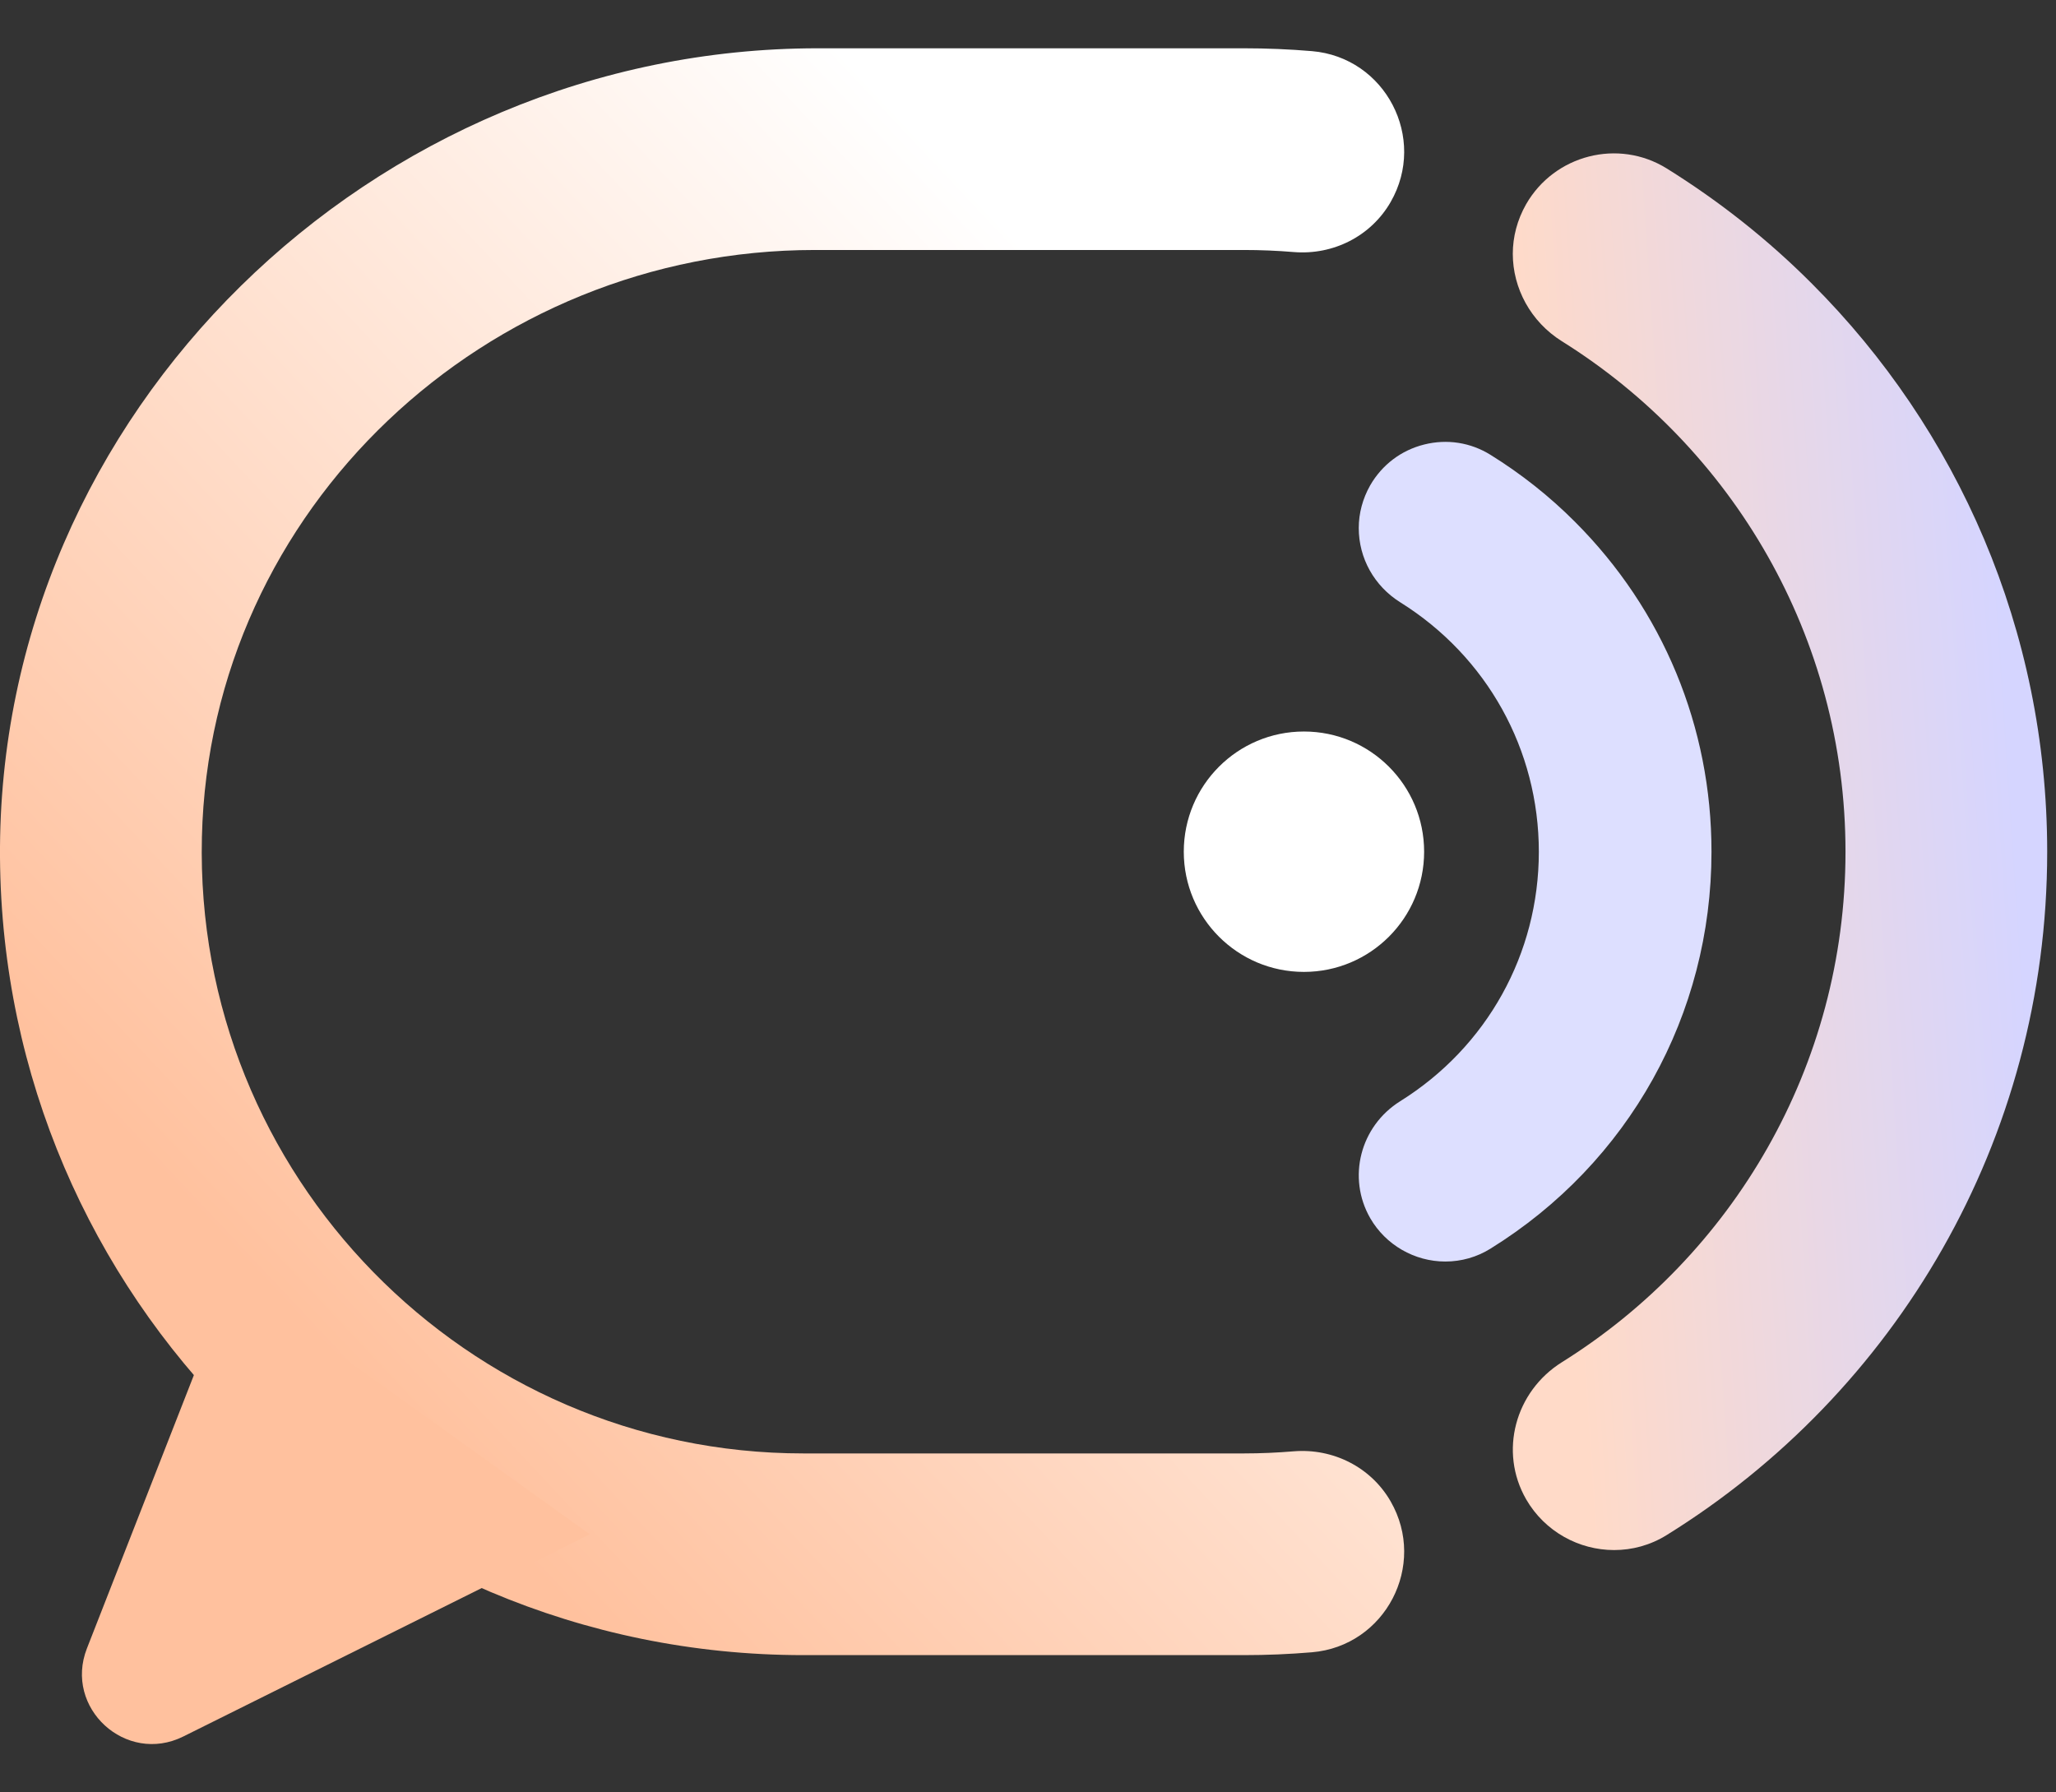
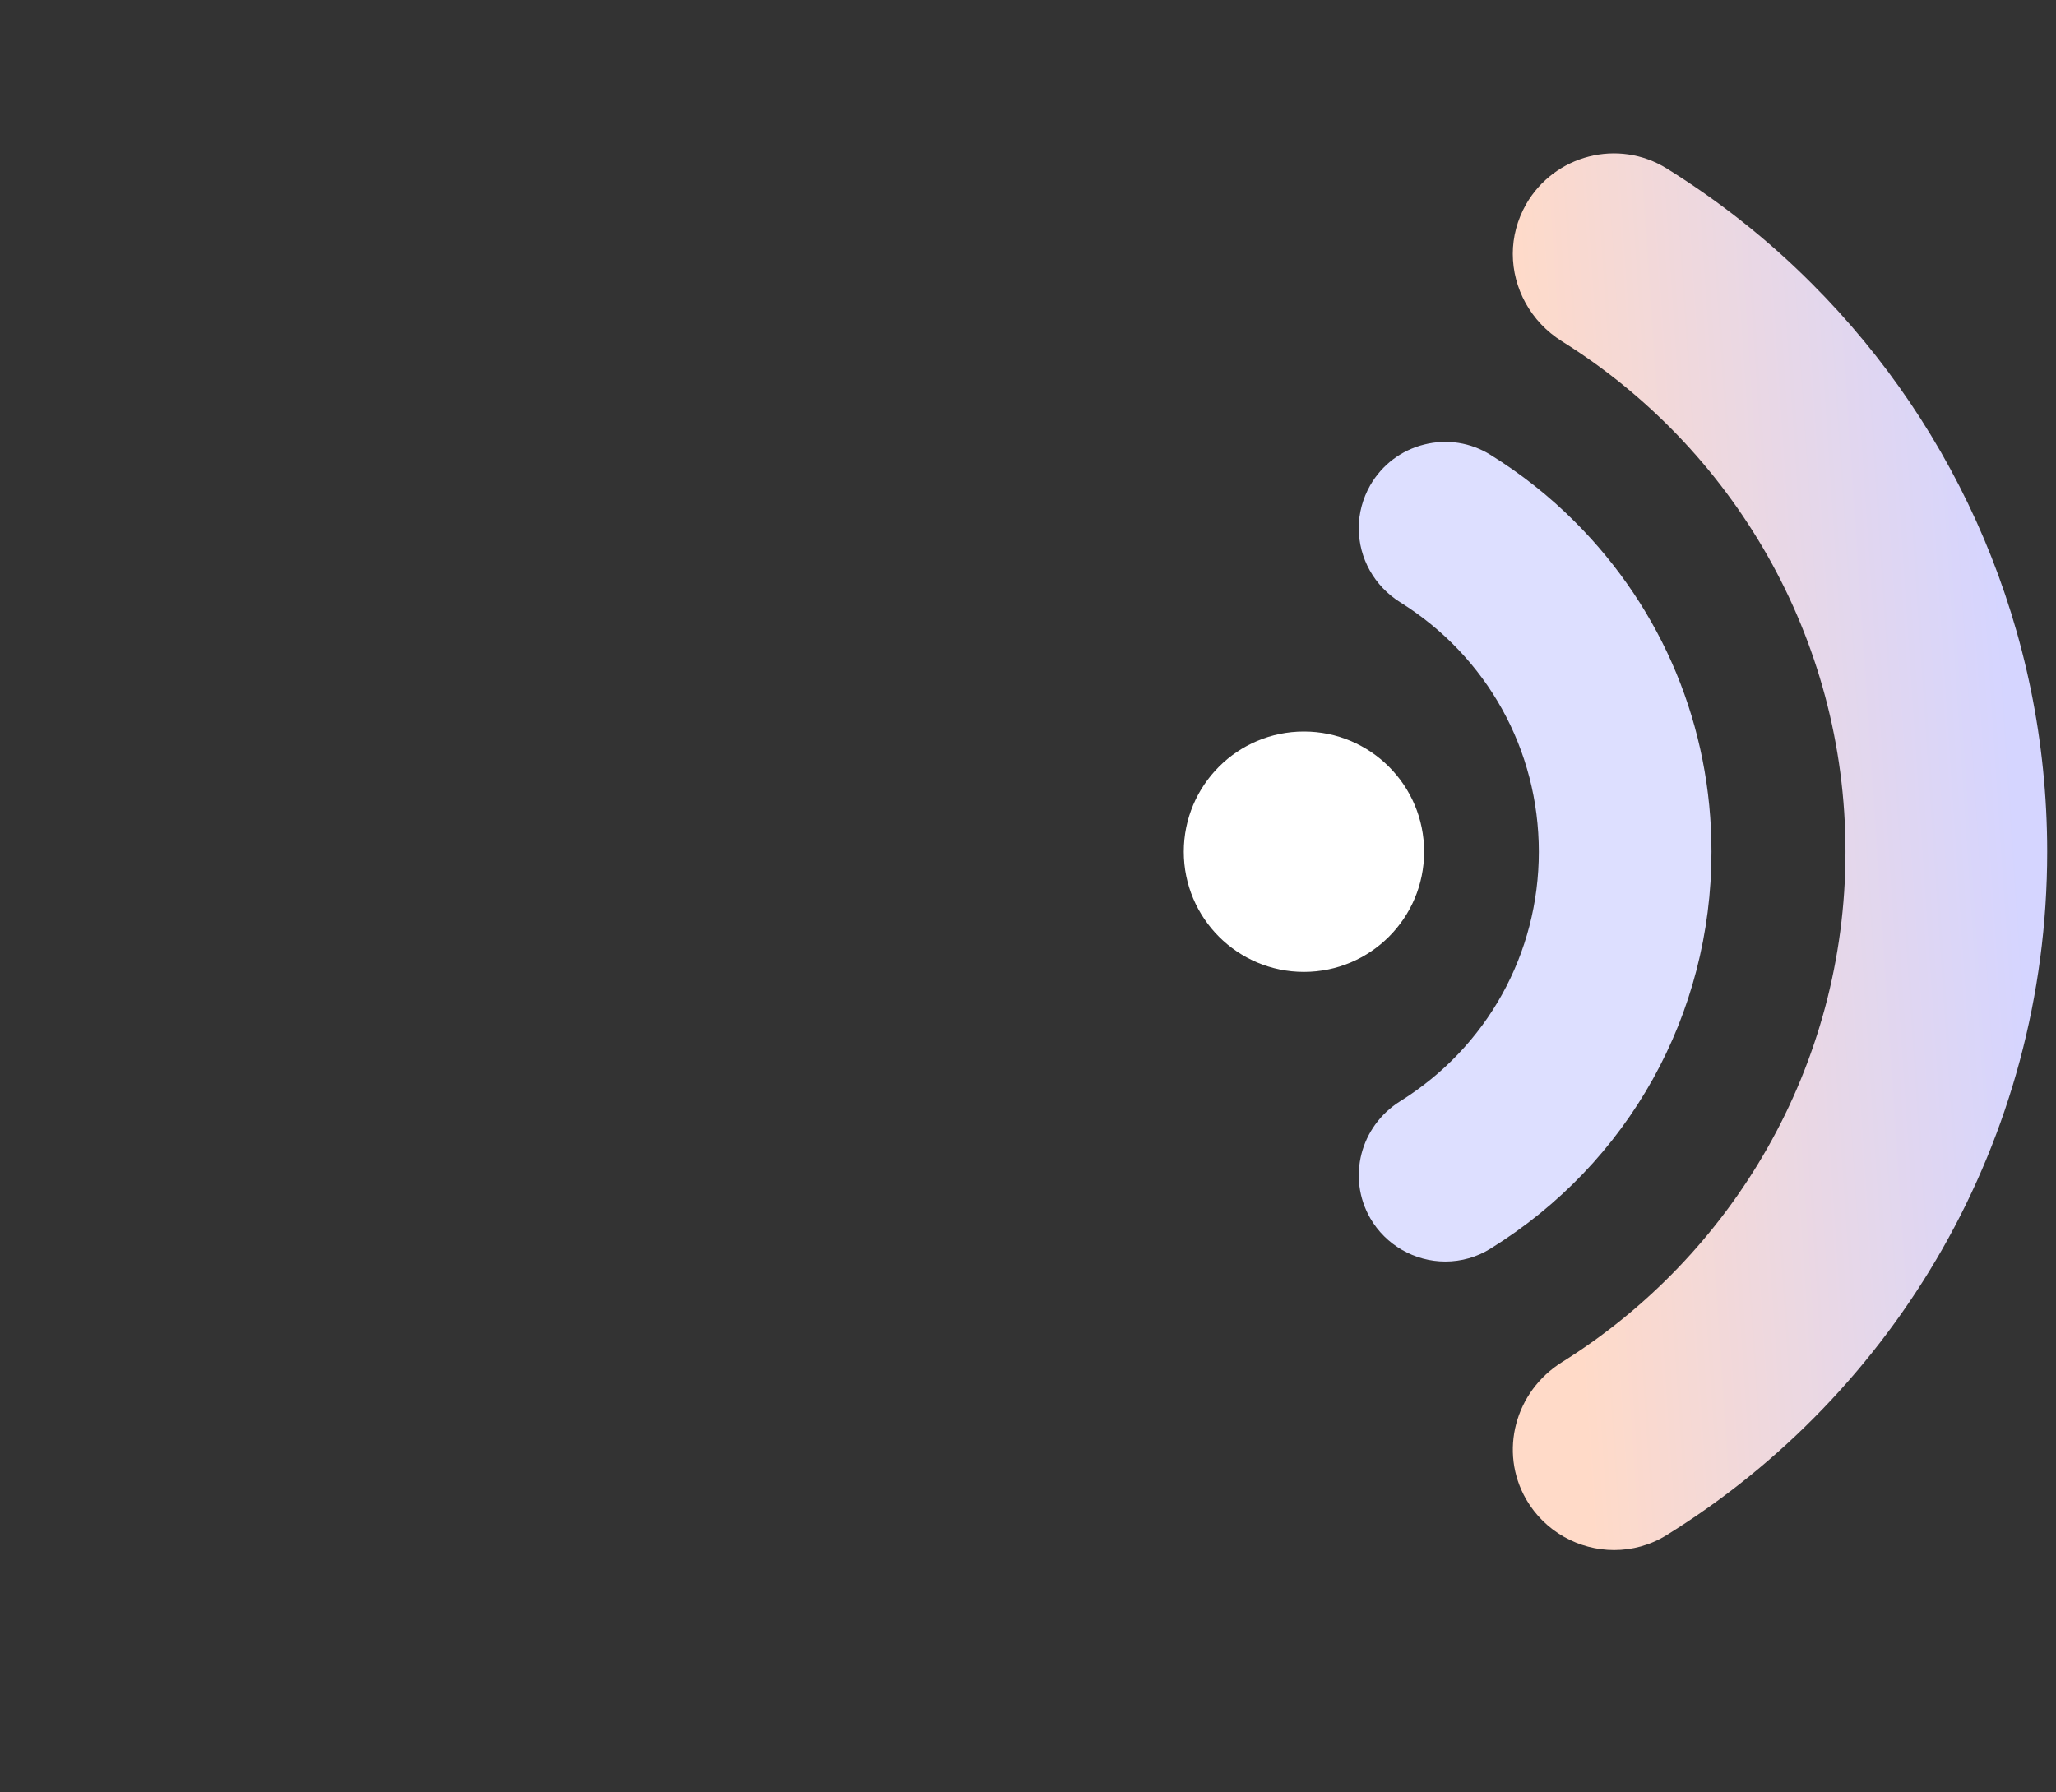
<svg xmlns="http://www.w3.org/2000/svg" width="39" height="34" viewBox="0 0 39 34" fill="none">
  <rect x="0" y="0" width="39" height="34" fill="#333333" stroke="none" />
-   <path d="M15.457 4.742H23.595C23.912 4.742 24.227 4.755 24.539 4.781C25.287 4.843 26.005 4.482 26.379 3.832C27.076 2.62 26.28 1.088 24.886 0.97C24.46 0.934 24.029 0.916 23.594 0.916H15.512C7.069 0.916 -0.058 7.823 0 16.265C0.029 20.431 1.731 24.2 4.465 26.934C7.223 29.692 11.033 31.396 15.241 31.396H23.594C24.029 31.396 24.46 31.378 24.886 31.342C26.28 31.224 27.076 29.692 26.379 28.48C26.005 27.83 25.287 27.469 24.539 27.53C24.227 27.556 23.912 27.57 23.594 27.57H15.241C8.854 27.57 3.676 22.298 3.83 15.879C3.979 9.648 9.224 4.742 15.457 4.742Z" fill="url(#paint0_linear_7127_2420)" />
-   <path d="M4.401 24.236L1.649 31.268C1.207 32.398 2.389 33.48 3.476 32.94L11.188 29.104L4.401 24.236Z" fill="#FFC19E" />
  <path d="M29.875 9.898C29.397 9.418 28.858 8.991 28.275 8.629C27.897 8.393 27.45 8.323 27.015 8.432C26.579 8.541 26.215 8.817 25.99 9.208C25.849 9.457 25.774 9.736 25.774 10.016C25.774 10.589 26.068 11.116 26.561 11.425C28.207 12.453 29.19 14.222 29.19 16.157C29.19 18.092 28.207 19.861 26.56 20.889C25.8 21.365 25.551 22.34 25.992 23.108C26.285 23.615 26.831 23.93 27.417 23.93C27.72 23.93 28.016 23.846 28.272 23.686C30.898 22.059 32.465 19.244 32.465 16.157C32.466 13.792 31.546 11.569 29.875 9.898Z" fill="#DDDFFF" />
  <path d="M24.734 18.436C23.475 18.436 22.455 17.415 22.455 16.156C22.455 14.897 23.475 13.876 24.734 13.876C25.994 13.876 27.014 14.897 27.014 16.156C27.014 17.415 25.994 18.436 24.734 18.436Z" fill="white" />
  <path d="M38.833 16.158C38.833 21.635 35.947 26.434 31.613 29.12C31.302 29.313 30.958 29.403 30.618 29.403C29.954 29.403 29.305 29.056 28.949 28.44C28.429 27.535 28.741 26.395 29.627 25.84C32.856 23.824 35.007 20.238 35.007 16.158C35.007 12.078 32.856 8.489 29.627 6.473C29.033 6.101 28.696 5.465 28.696 4.814C28.696 4.496 28.779 4.172 28.949 3.873C29.488 2.936 30.699 2.625 31.617 3.196C32.618 3.819 33.543 4.551 34.371 5.382C37.128 8.139 38.833 11.95 38.833 16.158Z" fill="url(#paint1_linear_7127_2420)" />
  <defs>
    <linearGradient id="paint0_linear_7127_2420" x1="25.72" y1="11.338" x2="8.208" y2="27.786" gradientUnits="userSpaceOnUse">
      <stop stop-color="white" />
      <stop offset="1" stop-color="#FFC19E" />
    </linearGradient>
    <linearGradient id="paint1_linear_7127_2420" x1="39.187" y1="29.86" x2="30.211" y2="30.456" gradientUnits="userSpaceOnUse">
      <stop stop-color="#D5D5FF" />
      <stop offset="0.992" stop-color="#FFDAC8" />
    </linearGradient>
  </defs>
</svg>